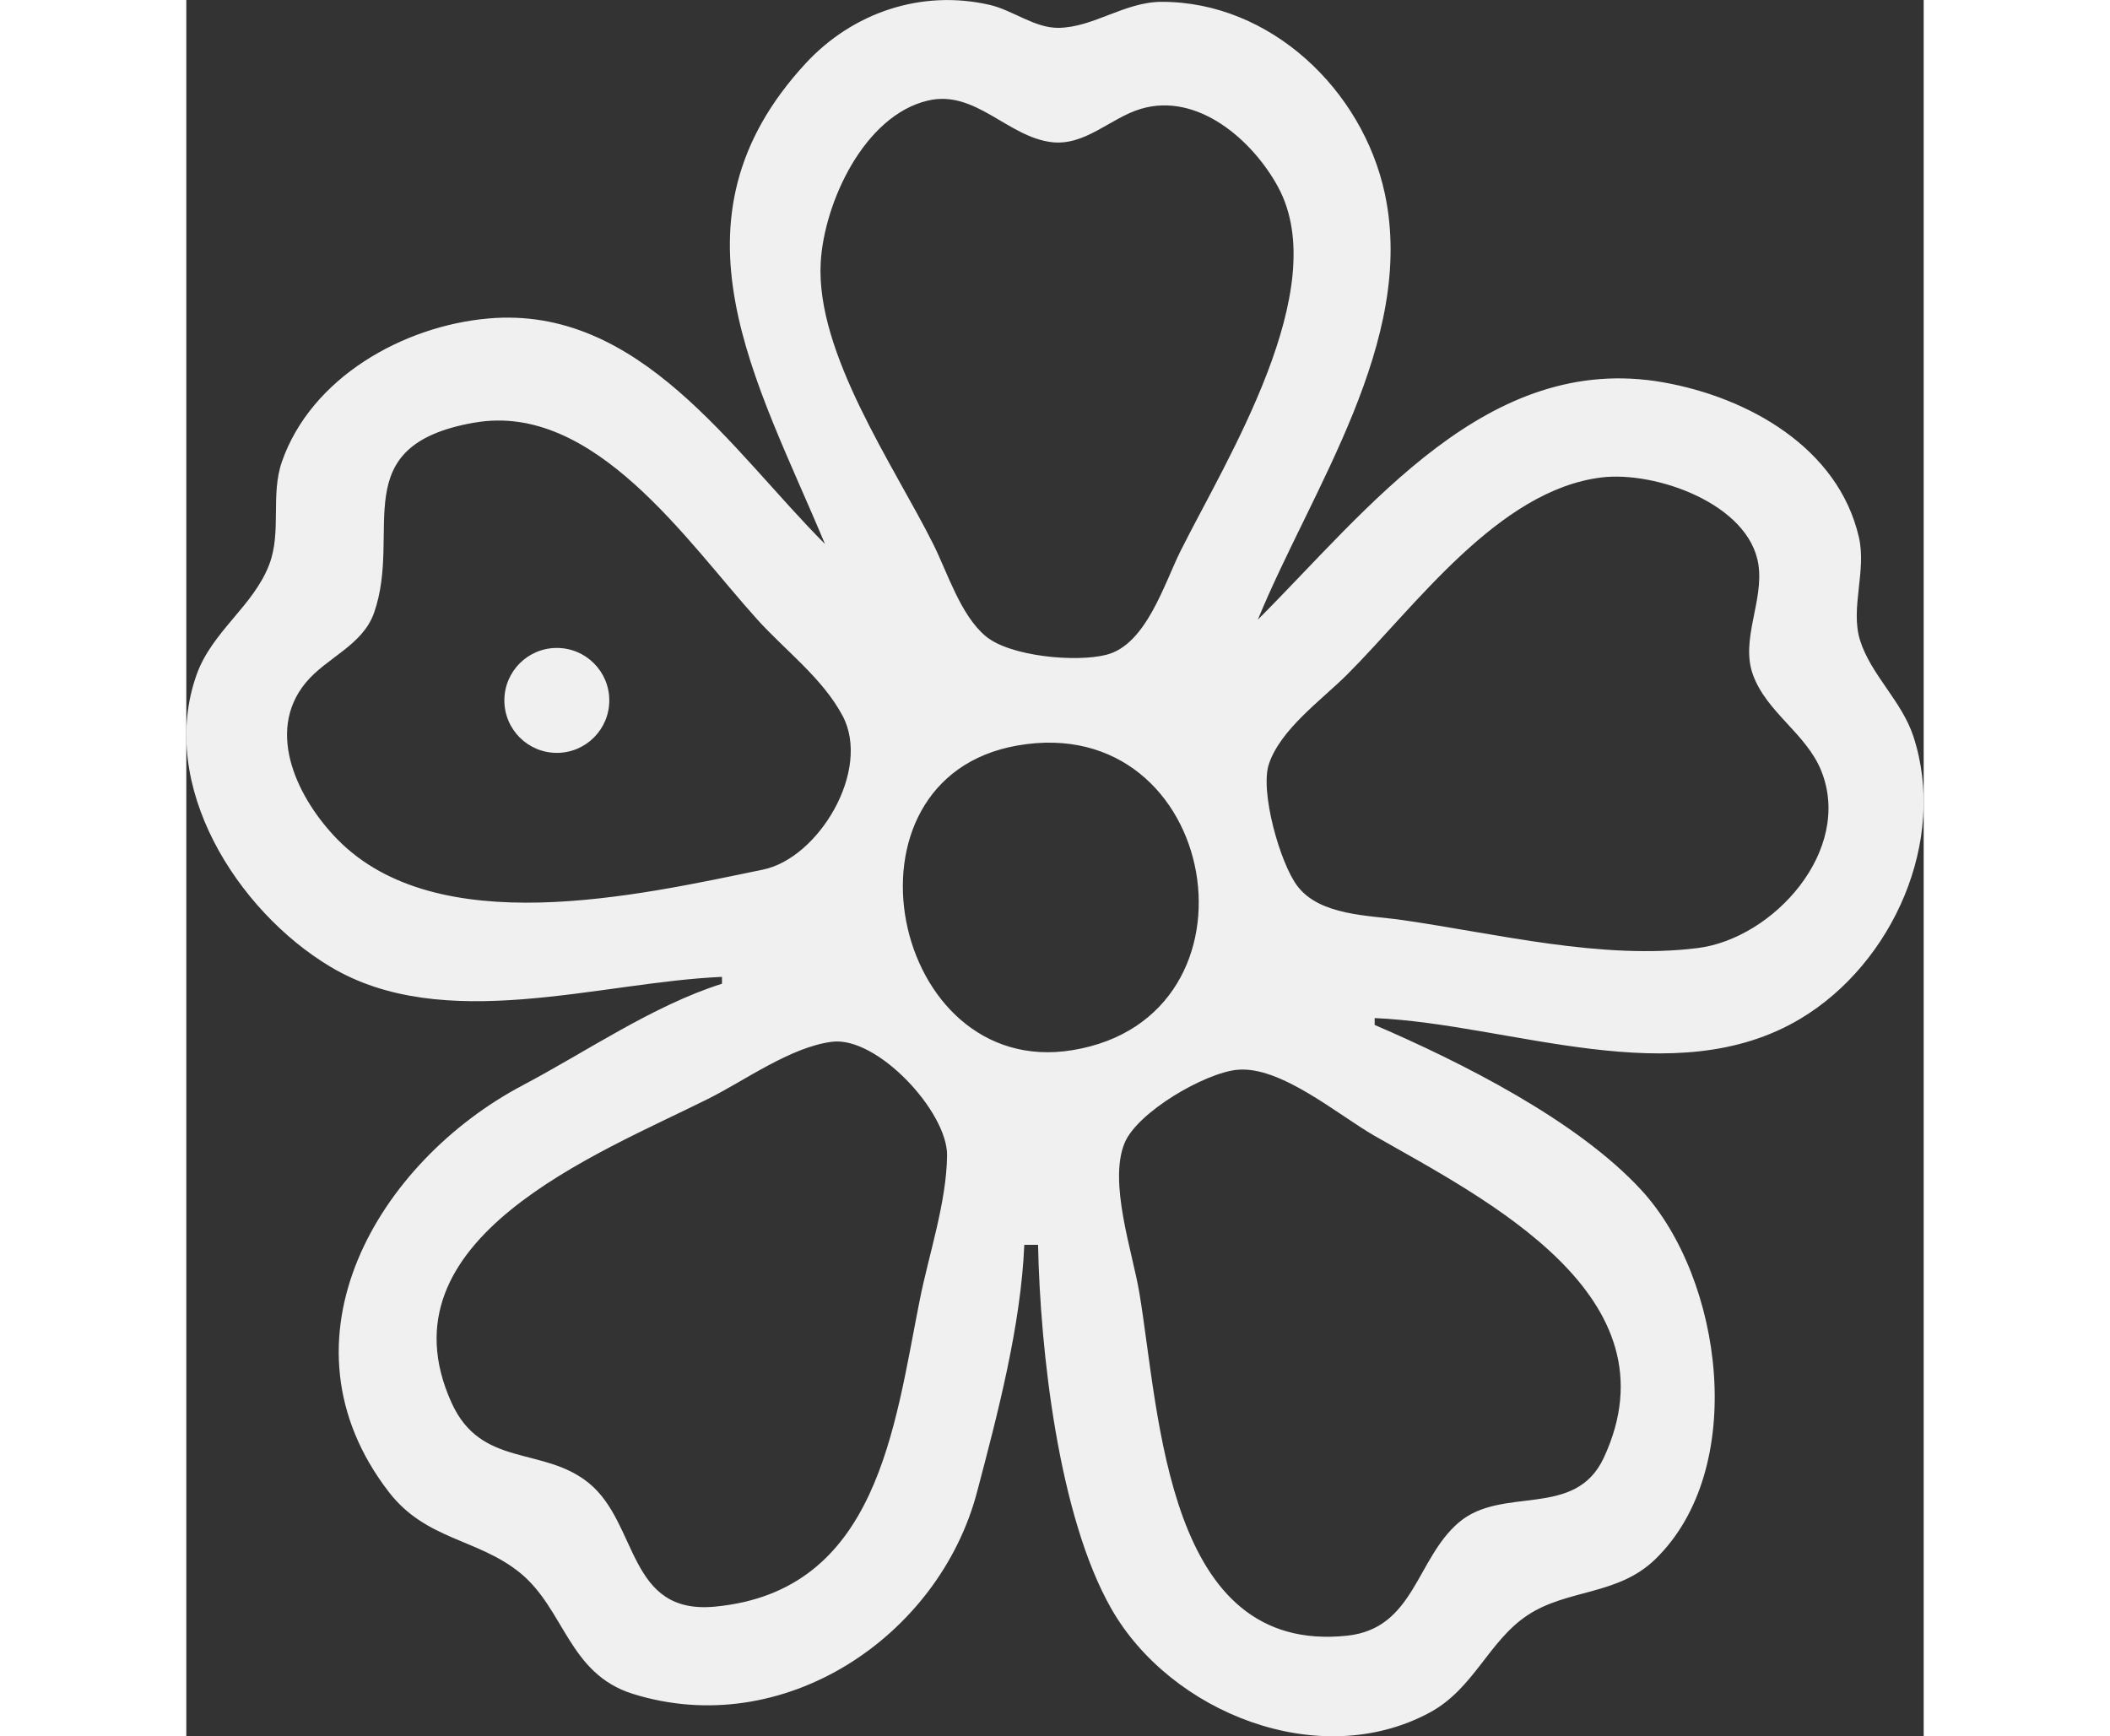
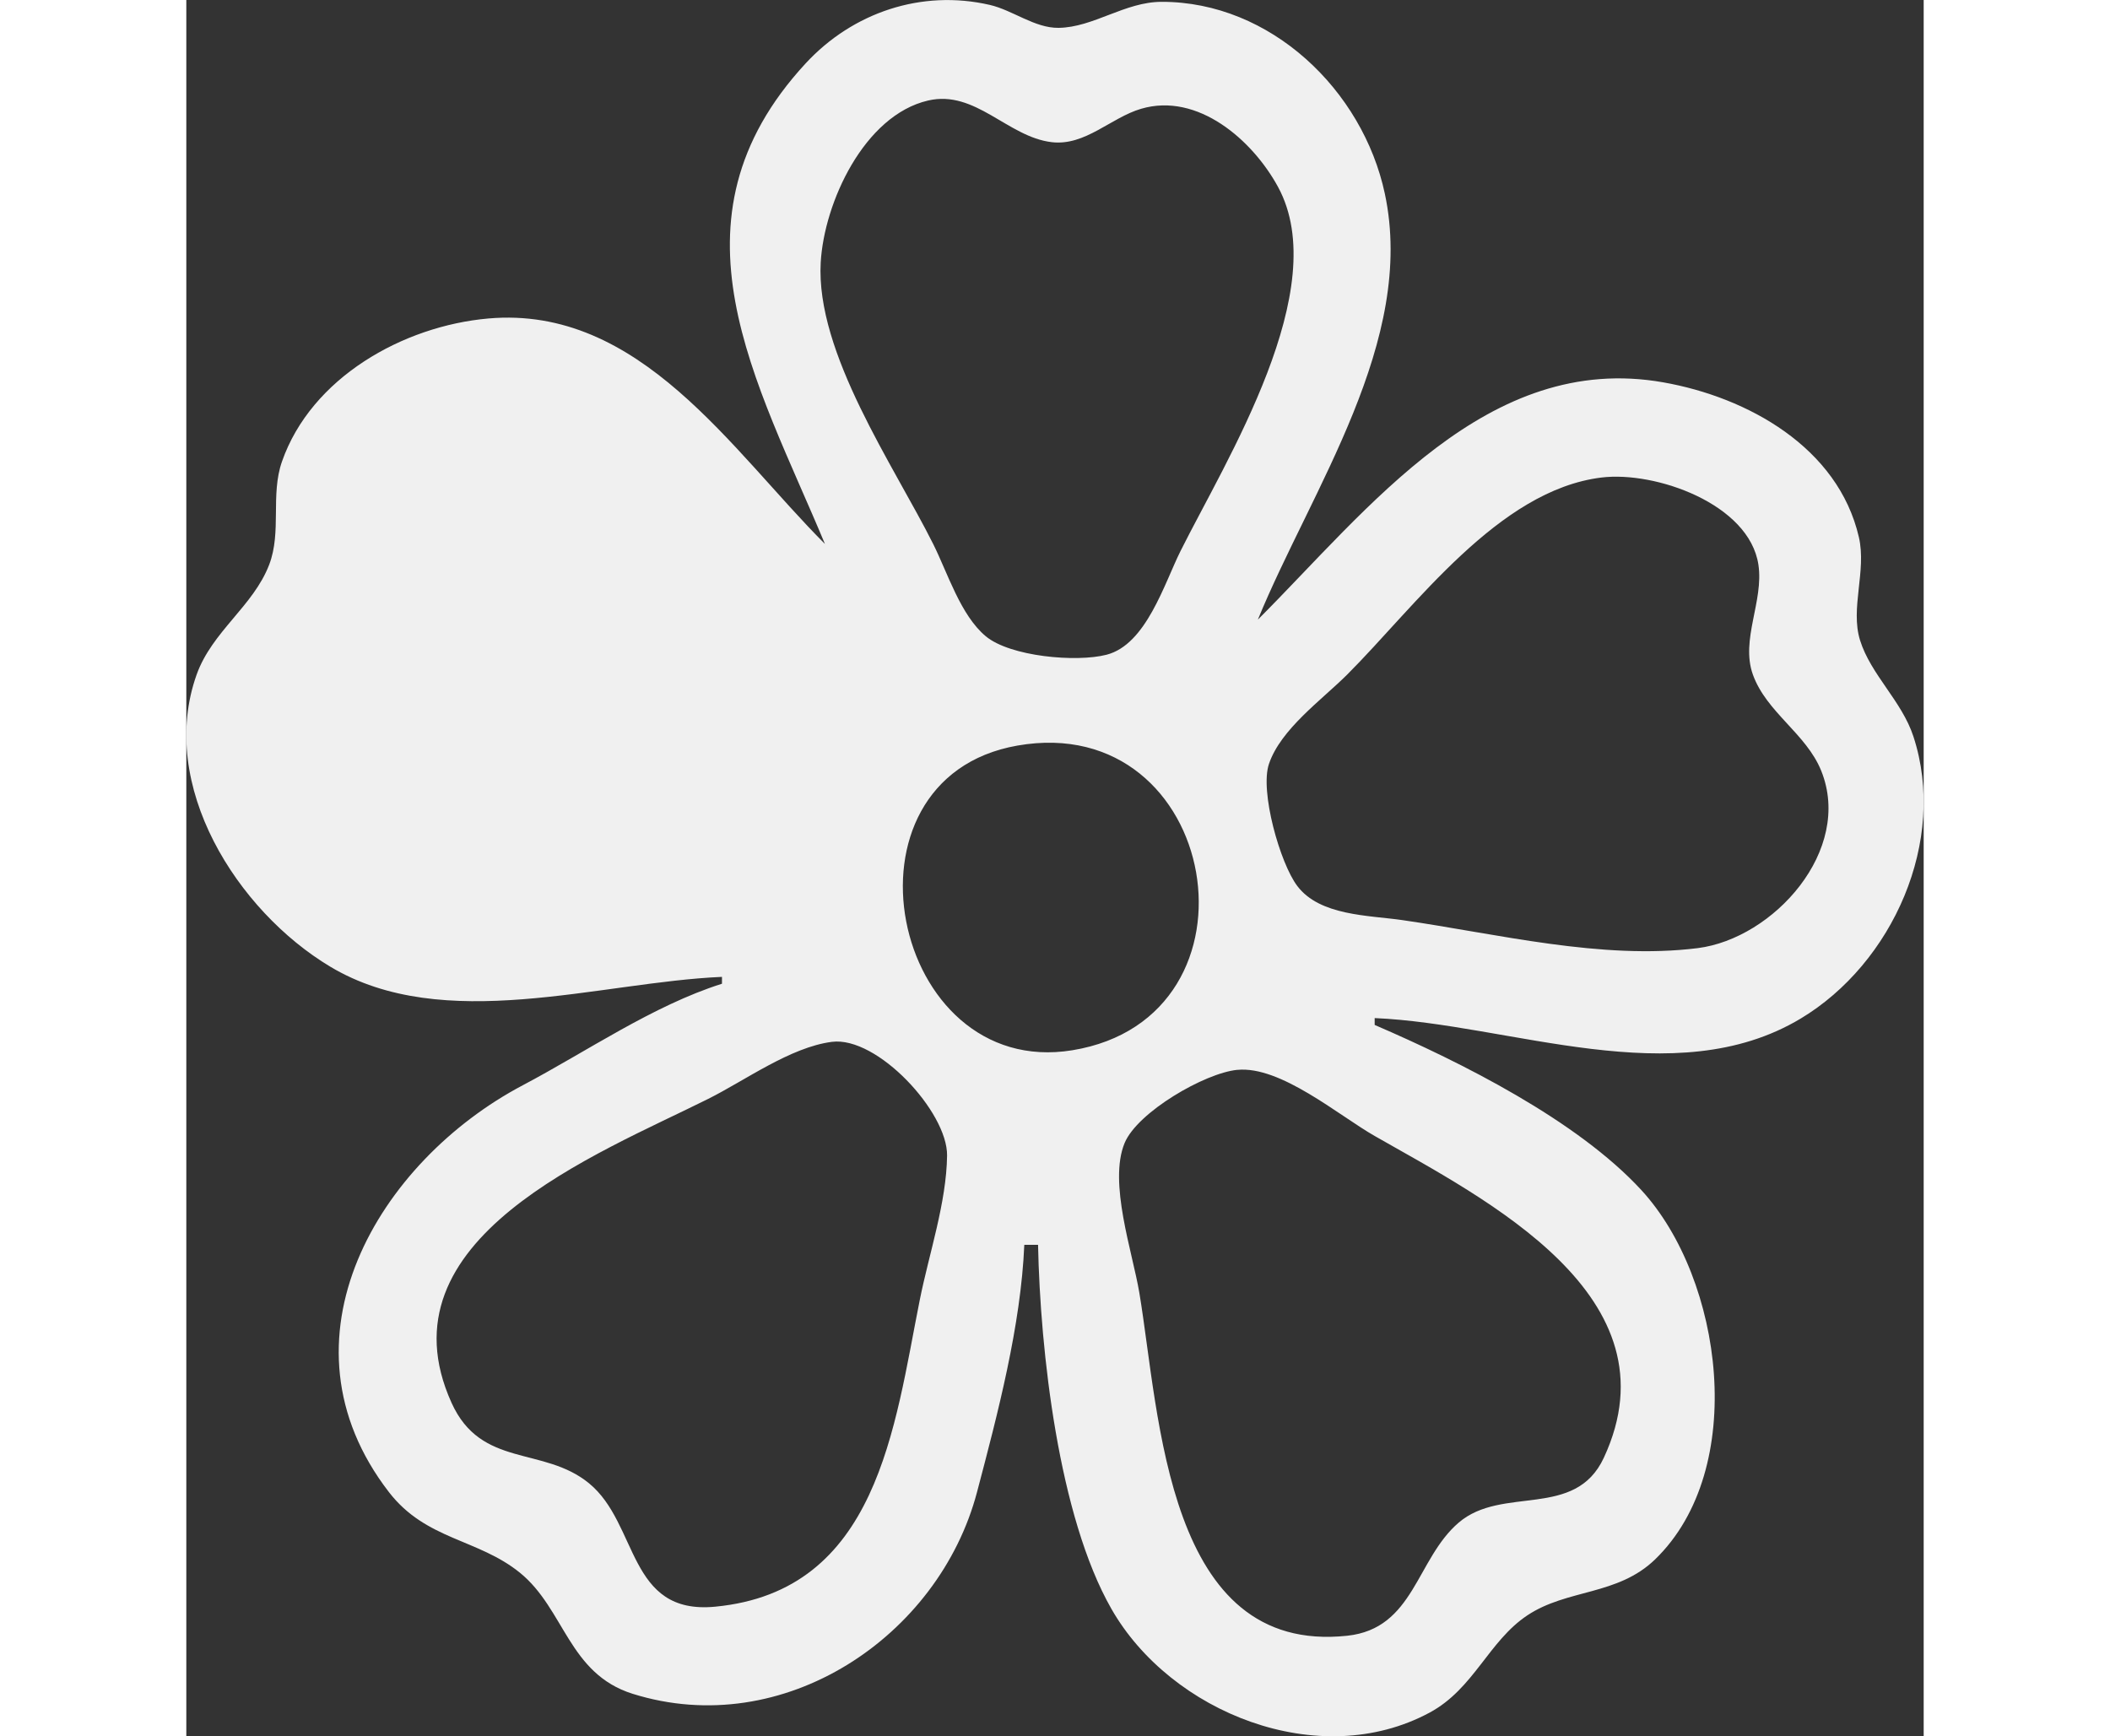
<svg xmlns="http://www.w3.org/2000/svg" xmlns:ns1="http://www.inkscape.org/namespaces/inkscape" xmlns:ns2="http://sodipodi.sourceforge.net/DTD/sodipodi-0.dtd" width="60" viewBox="0 0 49.404 49.376" version="1.1" id="svg5" xml:space="preserve" ns1:version="1.2 (dc2aeda, 2022-05-15)" ns2:docname="anecdot_logo_inverted.svg">
  <rect x="0" y="0" width="49.404" height="49.376" fill="#333333" stroke="none" />
  <ns2:namedview id="namedview7" pagecolor="#505050" bordercolor="#eeeeee" borderopacity="1" ns1:showpageshadow="0" ns1:pageopacity="0" ns1:pagecheckerboard="0" ns1:deskcolor="#505050" ns1:document-units="mm" showgrid="false" ns1:zoom="2.7489307" ns1:cx="63.843006" ns1:cy="44.562782" ns1:window-width="1440" ns1:window-height="707" ns1:window-x="0" ns1:window-y="25" ns1:window-maximized="0" ns1:current-layer="svg5" />
  <defs id="defs2">
    <ns1:path-effect effect="fill_between_many" method="originald" linkedpaths="#path510,0,1" id="path-effect1875" is_visible="true" lpeversion="0" join="true" close="true" autoreverse="true" />
  </defs>
  <g ns1:label="Layer 1" ns1:groupmode="layer" id="layer1" transform="translate(-82.874,-122.964)">
-     <path style="fill:#f0f0f0;fill-opacity:1;stroke:none;stroke-width:0.195" d="m 97.186,139.205 c -2.656,-2.658 -5.266,-6.793 -9.574,-6.414 -2.427,0.214 -5.035,1.683 -5.868,4.069 -0.332,0.95 -0.005,1.993 -0.363,2.931 -0.452,1.182 -1.623,1.896 -2.063,3.126 -1.125,3.147 1.154,6.724 3.801,8.308 3.23,1.933 7.64,0.439 11.137,0.289 v 0.195 c -1.961,0.621 -3.846,1.927 -5.666,2.888 -4.089,2.159 -7.153,7.233 -3.804,11.57 1.056,1.367 2.529,1.321 3.727,2.294 1.269,1.032 1.378,2.868 3.203,3.441 4.289,1.345 8.708,-1.626 9.792,-5.734 0.589,-2.232 1.246,-4.726 1.345,-7.034 h 0.391 c 0.062,3.012 0.58,7.718 2.087,10.355 1.685,2.948 5.903,4.642 9.049,2.947 1.257,-0.677 1.674,-2.03 2.776,-2.764 1.137,-0.757 2.566,-0.558 3.635,-1.593 2.656,-2.571 1.932,-7.976 -0.391,-10.501 -1.827,-1.986 -5.123,-3.636 -7.584,-4.697 v -0.195 c 3.86,0.166 8.527,2.166 12.114,0.014 2.617,-1.571 4.178,-5.056 3.205,-8.024 -0.331,-1.01 -1.211,-1.754 -1.517,-2.735 -0.283,-0.909 0.189,-1.969 -0.033,-2.931 -0.589,-2.553 -3.162,-3.979 -5.563,-4.403 -4.997,-0.883 -8.384,3.605 -11.528,6.748 1.524,-3.714 4.505,-7.923 3.611,-12.114 -0.629,-2.946 -3.25,-5.459 -6.346,-5.455 -1.05,0.001 -1.937,0.727 -2.931,0.74 -0.677,0.009 -1.302,-0.501 -1.954,-0.652 -1.942,-0.448 -3.9,0.214 -5.239,1.663 -4.14,4.481 -1.379,9.035 0.55,13.669 m 2.931,-12.613 c 1.347,-0.314 2.264,1.036 3.517,1.184 0.953,0.112 1.678,-0.695 2.54,-0.949 1.614,-0.476 3.171,0.892 3.893,2.218 1.584,2.906 -1.48,7.775 -2.769,10.355 -0.464,0.929 -0.977,2.661 -2.104,2.952 -0.859,0.222 -2.743,0.054 -3.438,-0.527 -0.717,-0.6 -1.082,-1.801 -1.492,-2.62 -1.115,-2.23 -3.346,-5.43 -3.199,-8.011 0.097,-1.697 1.233,-4.178 3.052,-4.602 m -12.896,9.16 c 3.404,-0.597 6.058,3.407 8.044,5.602 0.798,0.882 1.856,1.67 2.422,2.735 0.823,1.551 -0.683,4.047 -2.26,4.373 -3.602,0.745 -9.265,2.039 -12.106,-0.86 -1.081,-1.103 -2.079,-3.026 -0.9,-4.455 0.591,-0.716 1.618,-1.057 1.944,-1.991 0.811,-2.328 -0.861,-4.754 2.856,-5.406 m 32.043,1.561 c 1.538,-0.189 4.204,0.75 4.465,2.478 0.157,1.04 -0.514,2.132 -0.157,3.126 0.387,1.077 1.515,1.675 1.943,2.735 0.912,2.262 -1.358,4.774 -3.515,5.044 -2.737,0.342 -5.7,-0.409 -8.402,-0.798 -0.958,-0.138 -2.339,-0.12 -2.981,-0.969 -0.49,-0.646 -1.07,-2.694 -0.806,-3.472 0.337,-0.994 1.503,-1.82 2.224,-2.54 1.944,-1.944 4.296,-5.244 7.229,-5.604 m -16.608,7.623 c 5.77,-1.014 7.264,7.733 1.563,8.664 -5.168,0.844 -6.906,-7.726 -1.563,-8.664 m -5.275,8.425 c 1.292,-0.167 3.293,1.997 3.277,3.234 -0.017,1.339 -0.514,2.792 -0.776,4.103 -0.723,3.614 -1.19,8.285 -5.822,8.726 -2.493,0.237 -2.17,-2.35 -3.583,-3.509 -1.299,-1.065 -3.065,-0.424 -3.909,-2.287 -2.112,-4.664 4.149,-7.071 7.297,-8.645 1.053,-0.526 2.337,-1.47 3.517,-1.622 m 11.528,0.797 c 1.231,-0.122 2.882,1.295 3.908,1.88 3.153,1.8 8.654,4.553 6.515,9.151 -0.819,1.761 -2.885,0.779 -4.129,1.846 -1.208,1.036 -1.26,3.011 -3.168,3.215 -5.146,0.55 -5.327,-6.252 -5.91,-9.748 -0.193,-1.159 -0.885,-3.138 -0.42,-4.263 0.364,-0.879 2.278,-1.991 3.204,-2.082 z" id="path510" class="UnoptimicedTransforms" transform="translate(3.85,-0.77)" ns1:label="path510" ns1:export-filename="anecdot_logo.svg" ns1:export-xdpi="96" ns1:export-ydpi="96" />
+     <path style="fill:#f0f0f0;fill-opacity:1;stroke:none;stroke-width:0.195" d="m 97.186,139.205 c -2.656,-2.658 -5.266,-6.793 -9.574,-6.414 -2.427,0.214 -5.035,1.683 -5.868,4.069 -0.332,0.95 -0.005,1.993 -0.363,2.931 -0.452,1.182 -1.623,1.896 -2.063,3.126 -1.125,3.147 1.154,6.724 3.801,8.308 3.23,1.933 7.64,0.439 11.137,0.289 v 0.195 c -1.961,0.621 -3.846,1.927 -5.666,2.888 -4.089,2.159 -7.153,7.233 -3.804,11.57 1.056,1.367 2.529,1.321 3.727,2.294 1.269,1.032 1.378,2.868 3.203,3.441 4.289,1.345 8.708,-1.626 9.792,-5.734 0.589,-2.232 1.246,-4.726 1.345,-7.034 h 0.391 c 0.062,3.012 0.58,7.718 2.087,10.355 1.685,2.948 5.903,4.642 9.049,2.947 1.257,-0.677 1.674,-2.03 2.776,-2.764 1.137,-0.757 2.566,-0.558 3.635,-1.593 2.656,-2.571 1.932,-7.976 -0.391,-10.501 -1.827,-1.986 -5.123,-3.636 -7.584,-4.697 v -0.195 c 3.86,0.166 8.527,2.166 12.114,0.014 2.617,-1.571 4.178,-5.056 3.205,-8.024 -0.331,-1.01 -1.211,-1.754 -1.517,-2.735 -0.283,-0.909 0.189,-1.969 -0.033,-2.931 -0.589,-2.553 -3.162,-3.979 -5.563,-4.403 -4.997,-0.883 -8.384,3.605 -11.528,6.748 1.524,-3.714 4.505,-7.923 3.611,-12.114 -0.629,-2.946 -3.25,-5.459 -6.346,-5.455 -1.05,0.001 -1.937,0.727 -2.931,0.74 -0.677,0.009 -1.302,-0.501 -1.954,-0.652 -1.942,-0.448 -3.9,0.214 -5.239,1.663 -4.14,4.481 -1.379,9.035 0.55,13.669 m 2.931,-12.613 c 1.347,-0.314 2.264,1.036 3.517,1.184 0.953,0.112 1.678,-0.695 2.54,-0.949 1.614,-0.476 3.171,0.892 3.893,2.218 1.584,2.906 -1.48,7.775 -2.769,10.355 -0.464,0.929 -0.977,2.661 -2.104,2.952 -0.859,0.222 -2.743,0.054 -3.438,-0.527 -0.717,-0.6 -1.082,-1.801 -1.492,-2.62 -1.115,-2.23 -3.346,-5.43 -3.199,-8.011 0.097,-1.697 1.233,-4.178 3.052,-4.602 m -12.896,9.16 m 32.043,1.561 c 1.538,-0.189 4.204,0.75 4.465,2.478 0.157,1.04 -0.514,2.132 -0.157,3.126 0.387,1.077 1.515,1.675 1.943,2.735 0.912,2.262 -1.358,4.774 -3.515,5.044 -2.737,0.342 -5.7,-0.409 -8.402,-0.798 -0.958,-0.138 -2.339,-0.12 -2.981,-0.969 -0.49,-0.646 -1.07,-2.694 -0.806,-3.472 0.337,-0.994 1.503,-1.82 2.224,-2.54 1.944,-1.944 4.296,-5.244 7.229,-5.604 m -16.608,7.623 c 5.77,-1.014 7.264,7.733 1.563,8.664 -5.168,0.844 -6.906,-7.726 -1.563,-8.664 m -5.275,8.425 c 1.292,-0.167 3.293,1.997 3.277,3.234 -0.017,1.339 -0.514,2.792 -0.776,4.103 -0.723,3.614 -1.19,8.285 -5.822,8.726 -2.493,0.237 -2.17,-2.35 -3.583,-3.509 -1.299,-1.065 -3.065,-0.424 -3.909,-2.287 -2.112,-4.664 4.149,-7.071 7.297,-8.645 1.053,-0.526 2.337,-1.47 3.517,-1.622 m 11.528,0.797 c 1.231,-0.122 2.882,1.295 3.908,1.88 3.153,1.8 8.654,4.553 6.515,9.151 -0.819,1.761 -2.885,0.779 -4.129,1.846 -1.208,1.036 -1.26,3.011 -3.168,3.215 -5.146,0.55 -5.327,-6.252 -5.91,-9.748 -0.193,-1.159 -0.885,-3.138 -0.42,-4.263 0.364,-0.879 2.278,-1.991 3.204,-2.082 z" id="path510" class="UnoptimicedTransforms" transform="translate(3.85,-0.77)" ns1:label="path510" ns1:export-filename="anecdot_logo.svg" ns1:export-xdpi="96" ns1:export-ydpi="96" />
  </g>
  <g ns1:groupmode="layer" id="layer2" ns1:label="Layer 2" transform="translate(-82.874,-122.964)" />
-   <circle style="fill:#f0f0f0;fill-opacity:1;stroke-width:3.175" id="path3470" cx="10.536" cy="19.918" r="1.492" />
</svg>